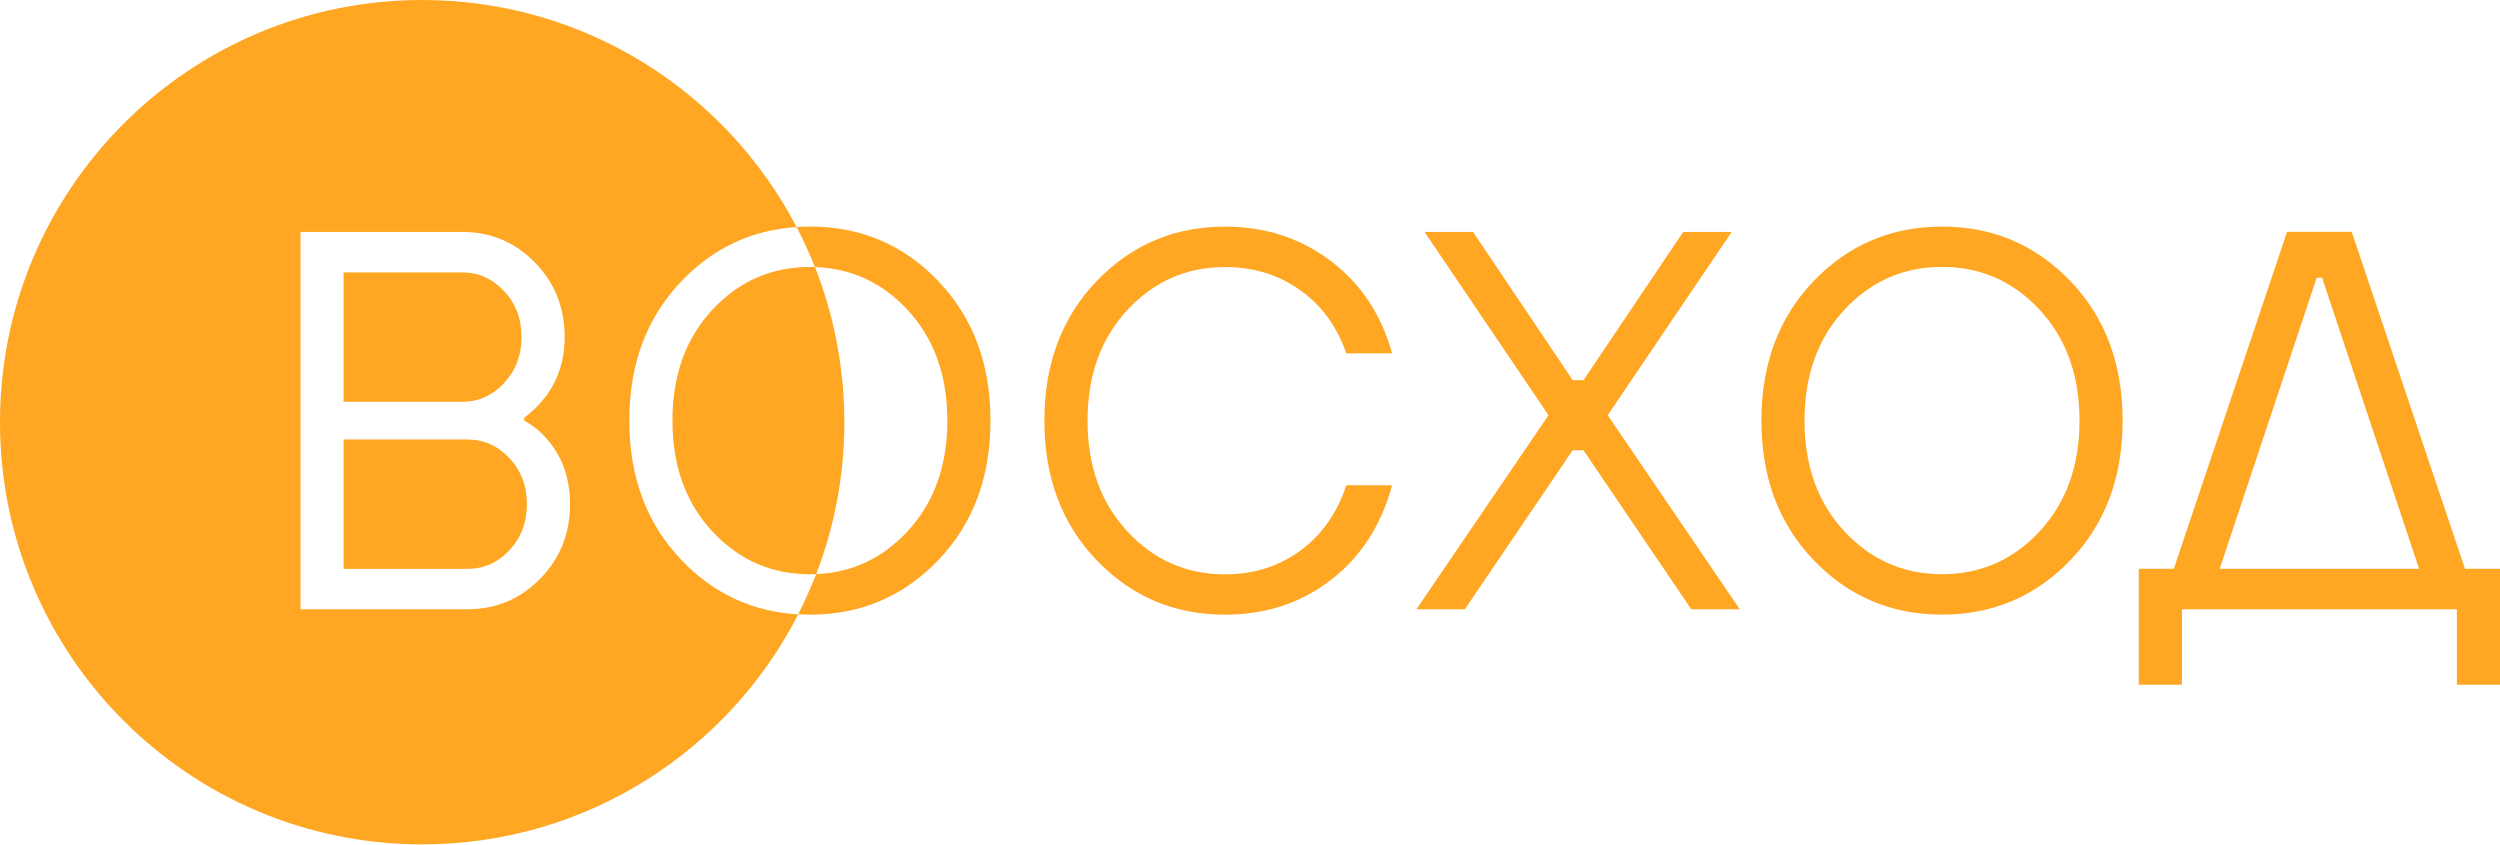
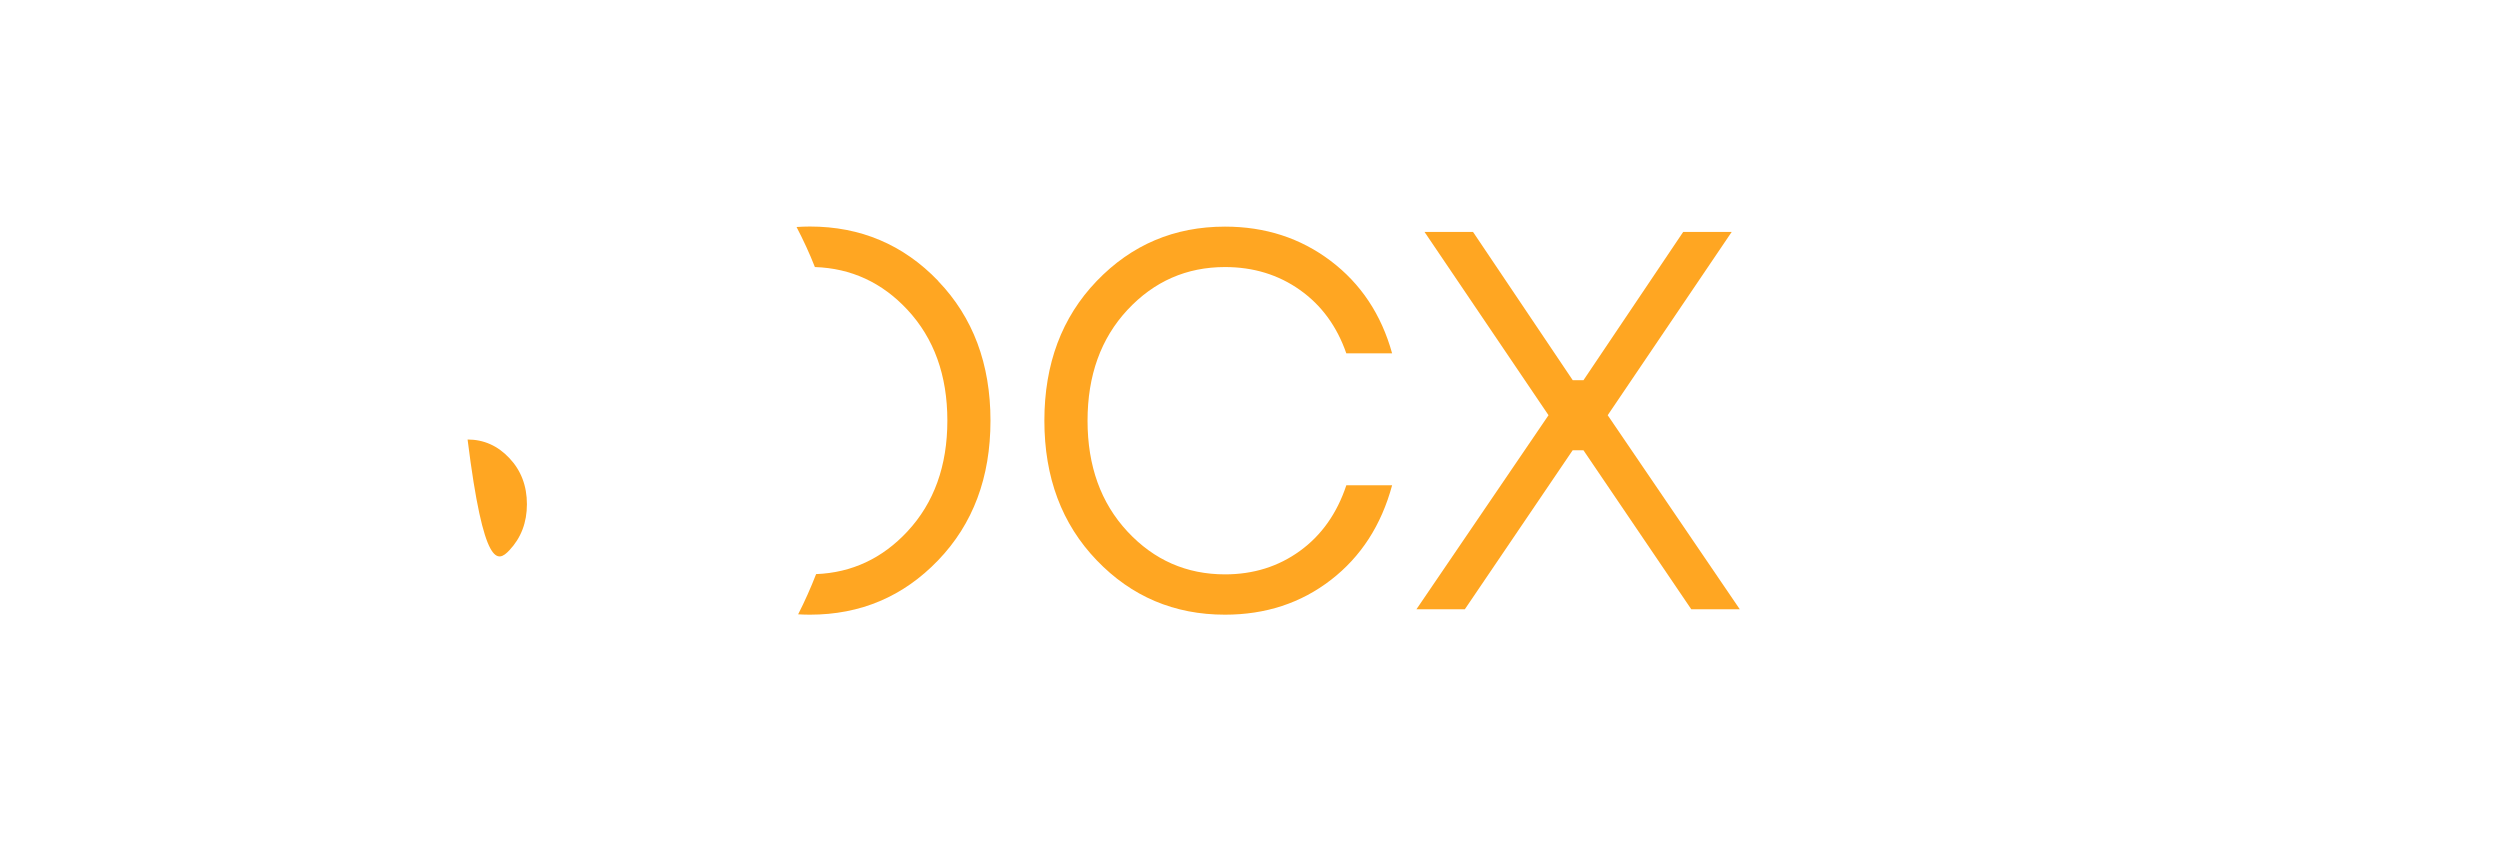
<svg xmlns="http://www.w3.org/2000/svg" width="352" height="119" viewBox="0 0 352 119" fill="none">
-   <path d="M114.744 37.601C114.514 37.593 114.276 37.586 114.038 37.586C108.621 37.586 104.046 39.595 100.296 43.62C96.554 47.645 94.679 52.845 94.679 59.221C94.679 65.597 96.554 70.797 100.296 74.822C104.038 78.847 108.621 80.856 114.038 80.856C114.335 80.856 114.625 80.849 114.915 80.834C117.475 74.197 118.888 66.981 118.888 59.444C118.888 51.908 117.423 44.364 114.752 37.608L114.744 37.601Z" fill="#FFA622" />
-   <path d="M65.835 61.877H48.374V80.097H65.835C68.112 80.097 70.076 79.227 71.72 77.478C73.364 75.73 74.19 73.572 74.19 70.991C74.19 68.409 73.364 66.244 71.72 64.503C70.076 62.755 68.112 61.884 65.835 61.884V61.877Z" fill="#FFA622" />
-   <path d="M70.961 53.946C72.605 52.198 73.431 50.04 73.431 47.459C73.431 44.877 72.605 42.712 70.961 40.971C69.317 39.223 67.353 38.352 65.076 38.352H48.374V56.572H65.076C67.353 56.572 69.317 55.702 70.961 53.953V53.946Z" fill="#FFA622" />
-   <path d="M95.974 78.877C91.063 73.766 88.608 67.211 88.608 59.221C88.608 51.231 91.063 44.676 95.974 39.565C100.445 34.908 105.839 32.378 112.163 31.969C102.238 12.968 82.351 0 59.444 0C26.612 0 0 26.612 0 59.444C0 92.276 26.612 118.888 59.444 118.888C82.53 118.888 102.543 105.727 112.386 86.503C105.973 86.131 100.497 83.601 95.974 78.892V78.877ZM76.05 81.496C73.237 84.353 69.838 85.781 65.842 85.781H42.31V32.653H65.084C69.079 32.653 72.486 34.082 75.291 36.939C78.103 39.796 79.502 43.3 79.502 47.451C79.502 50.792 78.542 53.678 76.615 56.104C75.856 57.063 74.919 57.978 73.803 58.834V59.214C75.068 59.92 76.132 60.783 76.995 61.795C79.167 64.273 80.261 67.338 80.261 70.983C80.261 75.135 78.855 78.639 76.05 81.496Z" fill="#FFA622" />
+   <path d="M65.835 61.877H48.374H65.835C68.112 80.097 70.076 79.227 71.72 77.478C73.364 75.73 74.19 73.572 74.19 70.991C74.19 68.409 73.364 66.244 71.72 64.503C70.076 62.755 68.112 61.884 65.835 61.884V61.877Z" fill="#FFA622" />
  <path d="M189.559 68.327H196.009C194.492 73.944 191.62 78.386 187.394 81.652C183.168 84.918 178.198 86.547 172.477 86.547C165.342 86.547 159.316 83.996 154.413 78.884C149.503 73.773 147.048 67.219 147.048 59.228C147.048 51.238 149.503 44.684 154.413 39.572C159.324 34.461 165.342 31.909 172.477 31.909C178.146 31.909 183.101 33.516 187.357 36.73C191.605 39.944 194.492 44.282 196.009 49.75H189.559C188.242 45.956 186.07 42.98 183.034 40.83C179.999 38.68 176.48 37.601 172.485 37.601C167.069 37.601 162.493 39.61 158.743 43.635C155.001 47.66 153.126 52.86 153.126 59.236C153.126 65.612 155.001 70.812 158.743 74.837C162.486 78.862 167.069 80.871 172.485 80.871C176.48 80.871 179.999 79.77 183.034 77.567C186.07 75.365 188.242 72.293 189.559 68.342V68.327Z" fill="#FFA622" />
  <path d="M199.432 85.788L218.031 58.462L200.57 32.653H207.4L221.439 53.529H222.956L236.995 32.653H243.825L226.364 58.462L244.963 85.788H238.134L222.949 63.395H221.431L206.247 85.788H199.417H199.432Z" fill="#FFA622" />
-   <path d="M291.499 78.877C286.589 83.988 280.57 86.54 273.436 86.54C266.301 86.54 260.275 83.988 255.372 78.877C250.461 73.766 248.006 67.211 248.006 59.221C248.006 51.231 250.461 44.676 255.372 39.565C260.282 34.454 266.301 31.902 273.436 31.902C280.57 31.902 286.589 34.461 291.499 39.565C296.41 44.676 298.865 51.231 298.865 59.221C298.865 67.211 296.41 73.773 291.499 78.877ZM259.694 74.815C263.436 78.84 268.019 80.849 273.436 80.849C278.852 80.849 283.427 78.84 287.177 74.815C290.919 70.79 292.794 65.589 292.794 59.214C292.794 52.838 290.919 47.637 287.177 43.612C283.435 39.587 278.852 37.578 273.436 37.578C268.019 37.578 263.444 39.587 259.694 43.612C255.952 47.637 254.077 52.838 254.077 59.214C254.077 65.589 255.952 70.79 259.694 74.815Z" fill="#FFA622" />
-   <path d="M301.141 96.413V80.09H306.074L322.018 32.646H331.124L347.067 80.09H352V96.413H345.929V85.788H307.22V96.413H301.149H301.141ZM312.524 80.09H340.61L326.95 39.104H326.191L312.532 80.09H312.524Z" fill="#FFA622" />
  <path d="M132.101 39.557C127.191 34.446 121.172 31.895 114.037 31.895C113.398 31.895 112.78 31.924 112.155 31.961C113.108 33.792 113.978 35.666 114.737 37.601C119.841 37.772 124.193 39.773 127.771 43.62C131.514 47.645 133.388 52.845 133.388 59.221C133.388 65.597 131.514 70.797 127.771 74.822C124.23 78.624 119.945 80.633 114.908 80.834C114.157 82.768 113.316 84.658 112.378 86.495C112.922 86.525 113.472 86.547 114.03 86.547C121.165 86.547 127.184 83.996 132.094 78.884C137.004 73.773 139.459 67.219 139.459 59.228C139.459 51.238 137.004 44.684 132.094 39.572L132.101 39.557Z" fill="#FFA622" />
</svg>